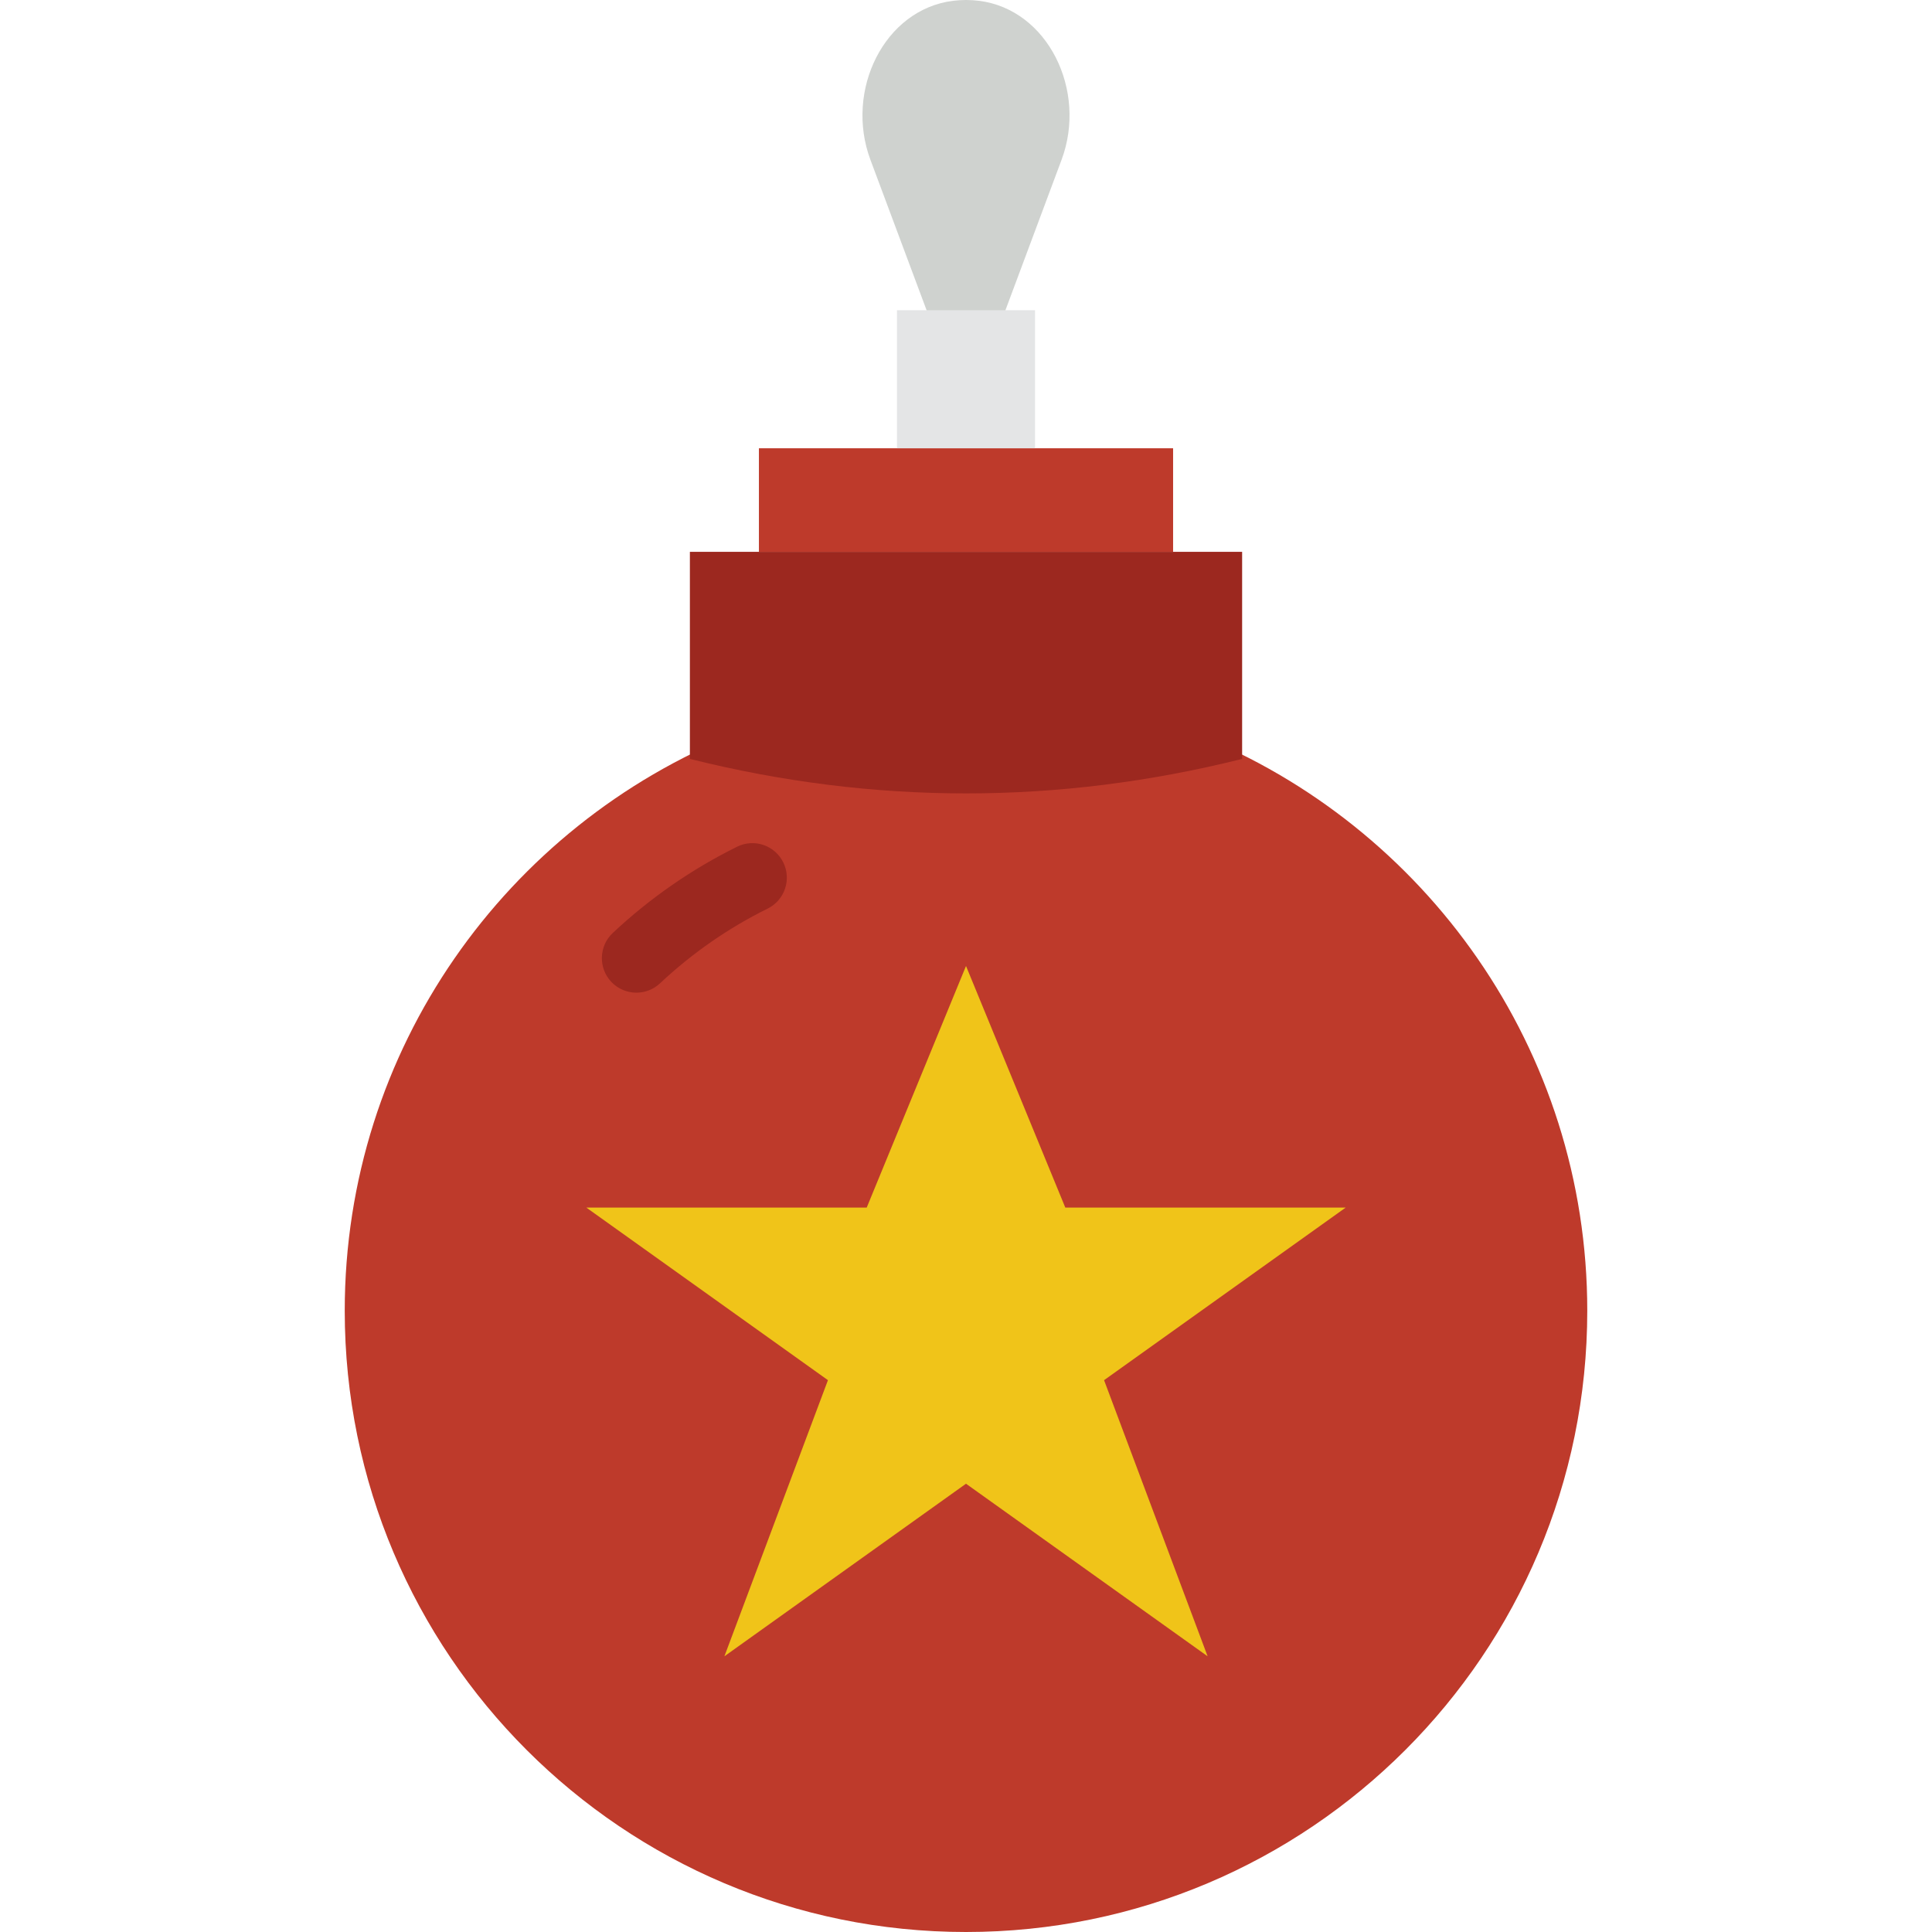
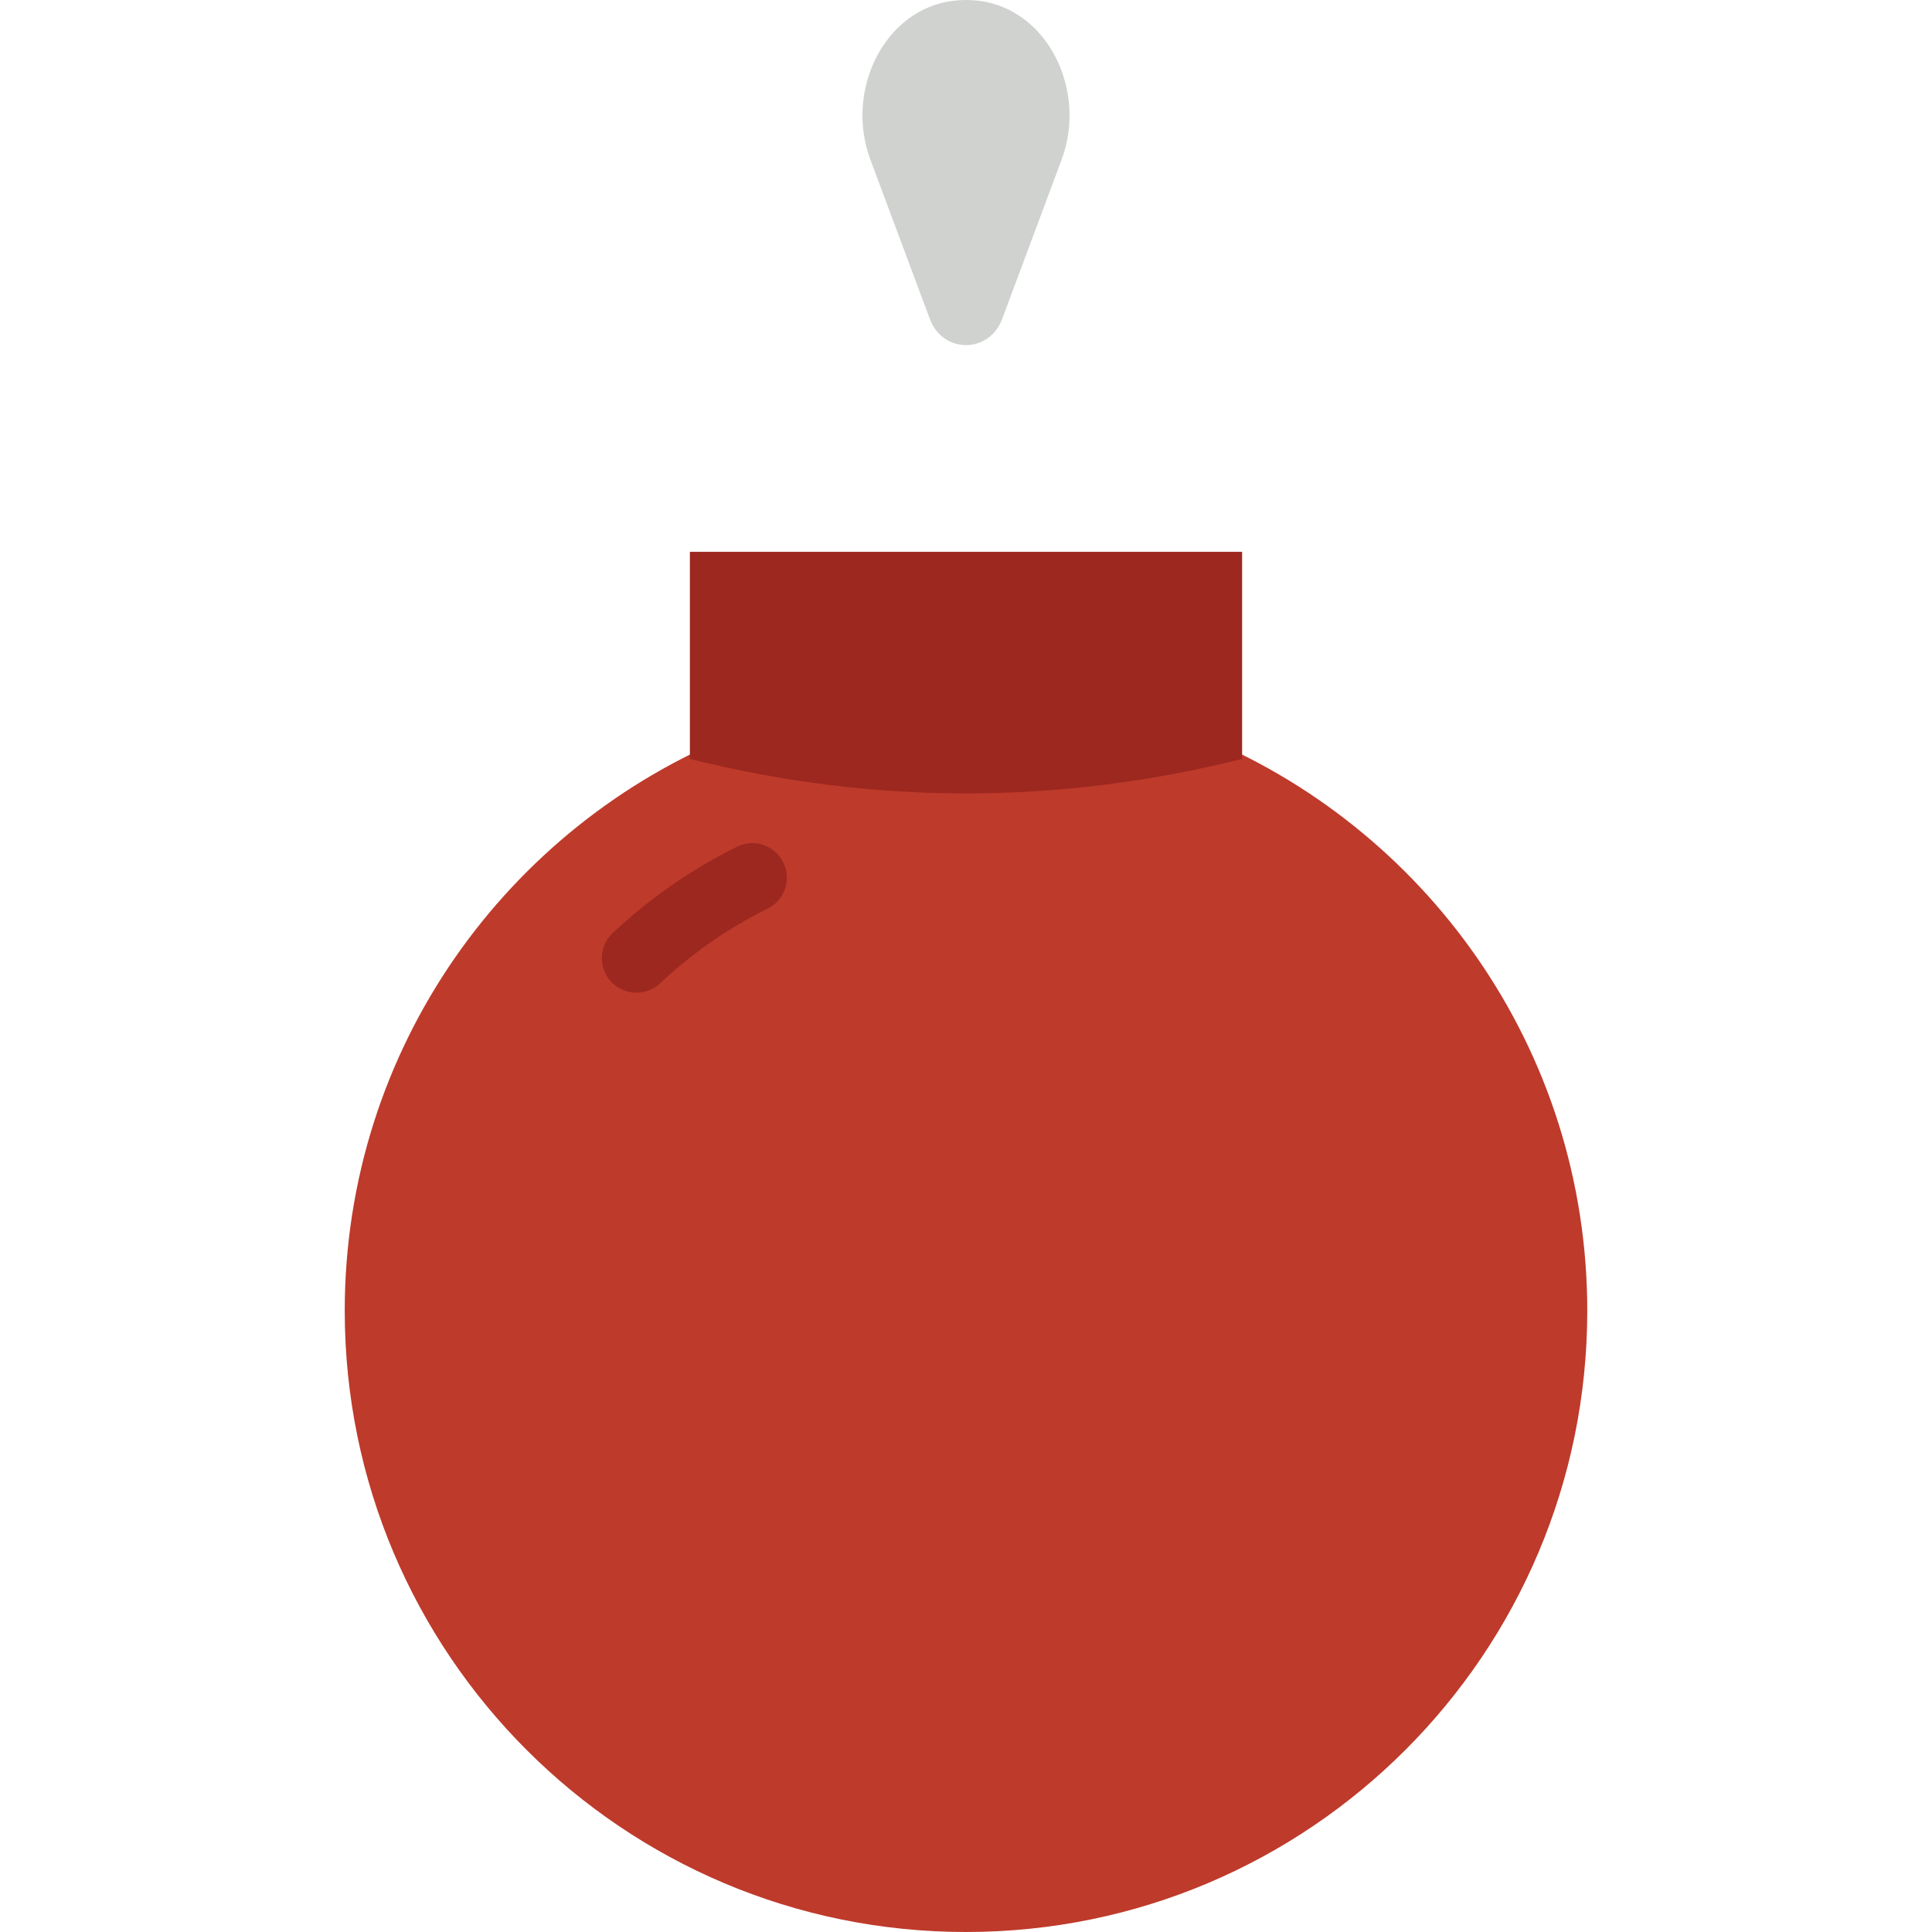
<svg xmlns="http://www.w3.org/2000/svg" height="800px" width="800px" version="1.1" id="Layer_1" viewBox="0 0 511.782 511.782" xml:space="preserve">
  <g>
    <path style="fill:#CFD2CF;" d="M265.48,84.471c-3.465,9.271-15.717,9.271-19.173,0l-15.744-42.167   C223.734,24,234.203,2.487,252.47,0.21c1.125-0.137,2.267-0.21,3.419-0.21c1.161,0,2.304,0.073,3.429,0.21   c18.267,2.277,28.727,23.79,21.897,42.094L265.48,84.471z" />
    <path style="fill:#BE3A2B;" d="M316.865,194.443c-40.649,8.475-81.298,8.475-121.947,0C134.245,218.69,91.32,277.881,91.32,347.211   c0,90.889,73.682,164.571,164.571,164.571S420.463,438.1,420.463,347.211C420.463,277.881,377.537,218.69,316.865,194.443" />
    <g>
      <path style="fill:#9C281F;" d="M168.576,262.956c-2.441,0-4.864-0.969-6.665-2.88c-3.456-3.685-3.273-9.472,0.402-12.928    c9.838-9.225,20.919-16.914,32.933-22.848c4.526-2.258,10.002-0.384,12.242,4.151c2.231,4.526,0.375,10.002-4.151,12.242    c-10.395,5.129-19.986,11.794-28.498,19.785C173.065,262.133,170.825,262.956,168.576,262.956" />
      <path style="fill:#9C281F;" d="M182.75,201.032L182.75,201.032c48.759,12.187,97.527,12.187,146.286,0v-54.857H182.75V201.032z" />
    </g>
-     <polygon style="fill:#BE3A2B;" points="201.036,146.175 310.75,146.175 310.75,118.747 201.036,118.747  " />
-     <polygon style="fill:#E4E5E6;" points="237.607,118.747 274.179,118.747 274.179,82.175 237.607,82.175  " />
-     <polygon style="fill:#F0C419;" points="255.893,255.889 282.197,319.889 356.464,319.889 292.464,365.604 319.893,438.747    255.893,393.032 191.893,438.747 219.322,365.604 155.322,319.889 229.589,319.889  " />
  </g>
</svg>